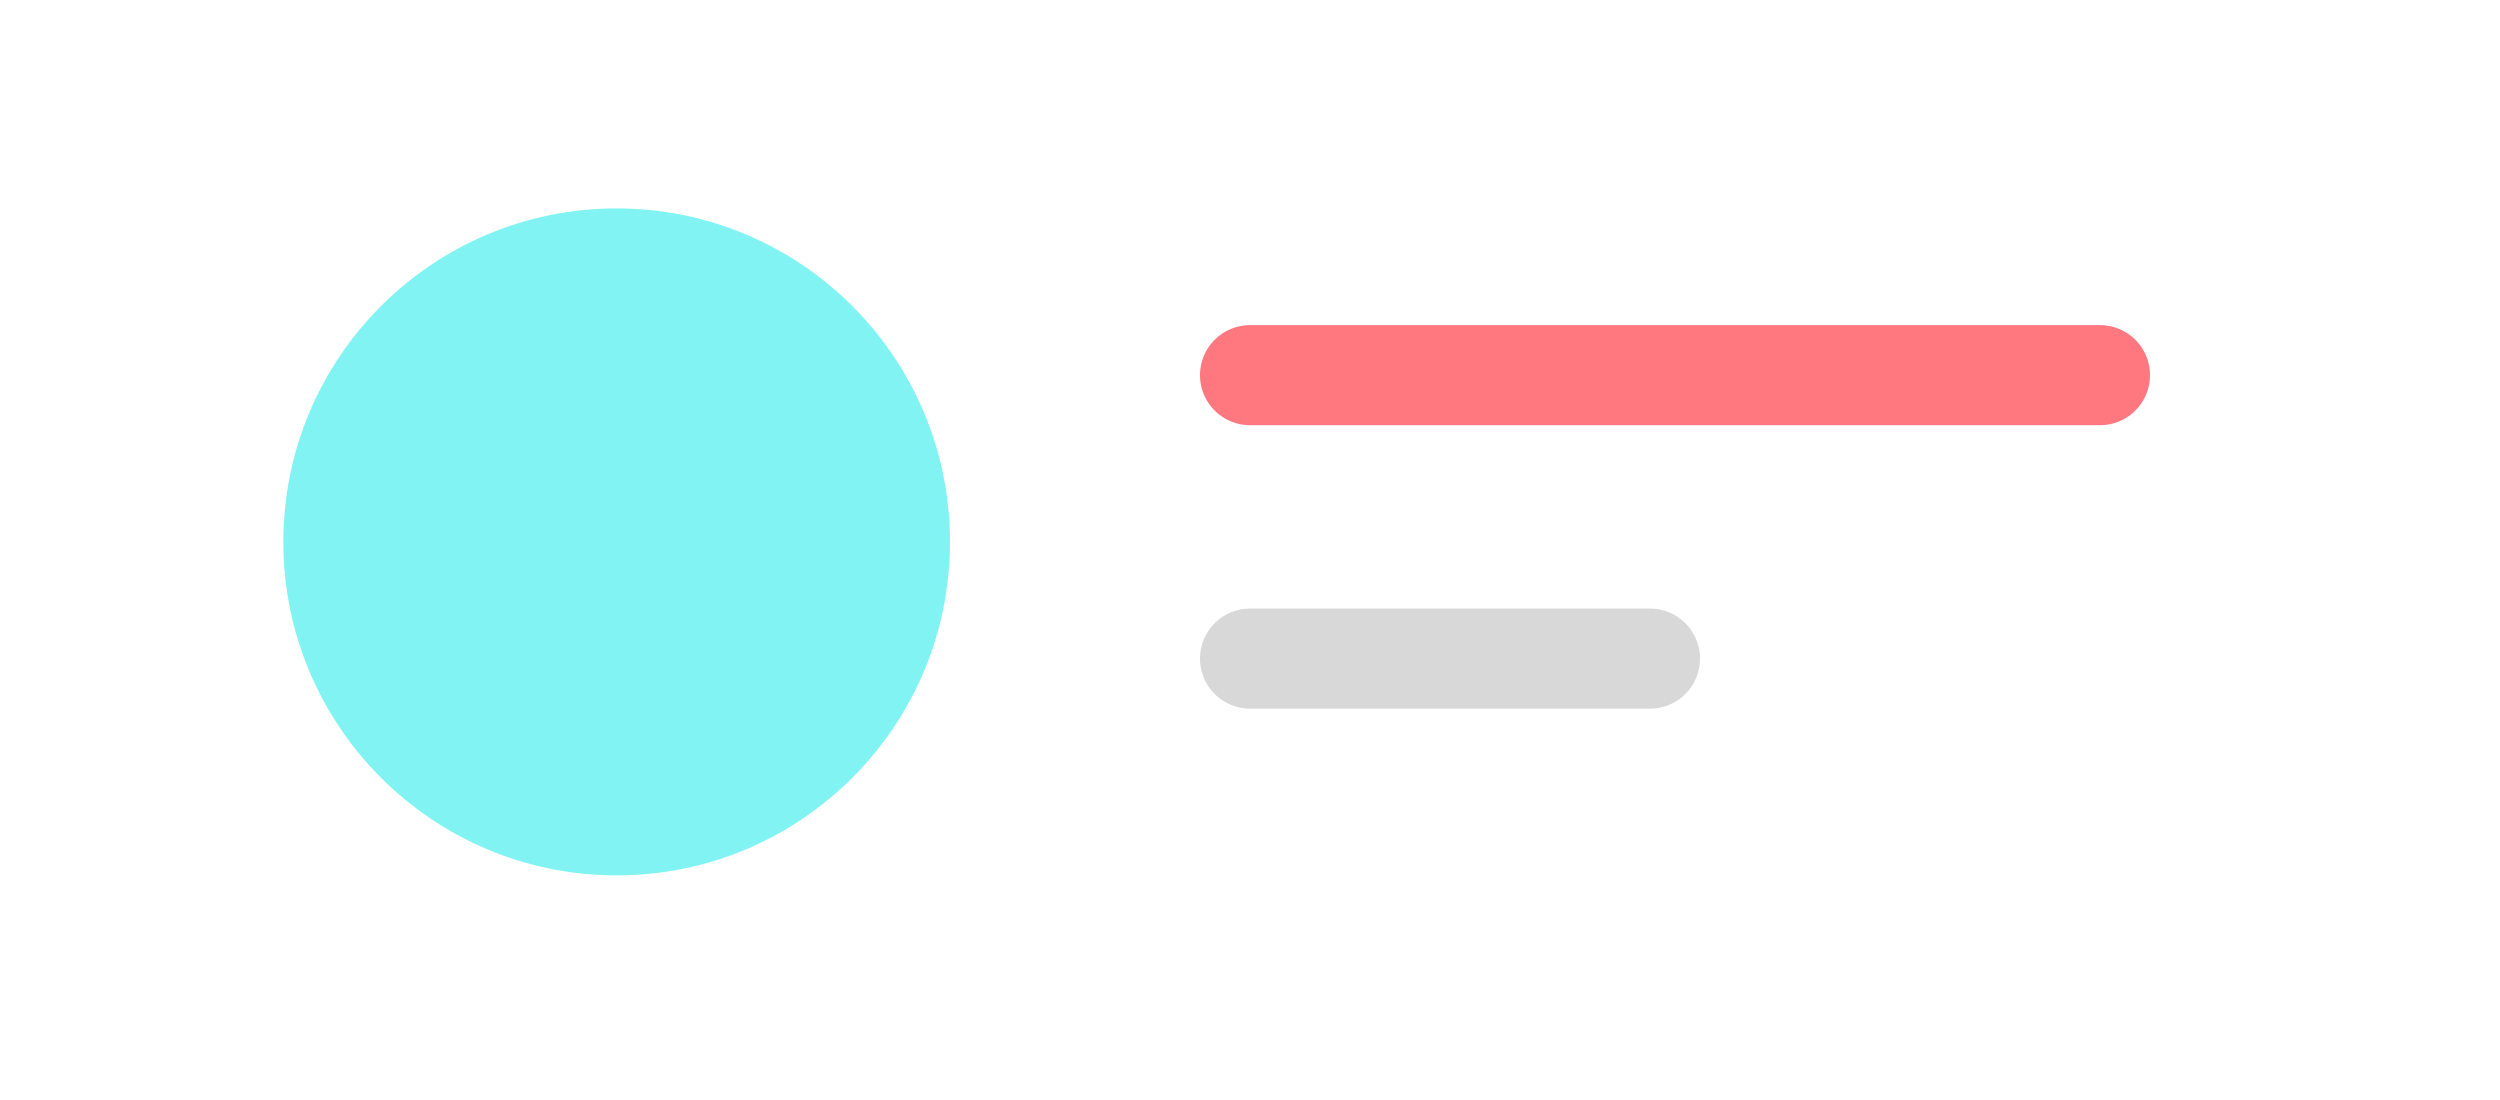
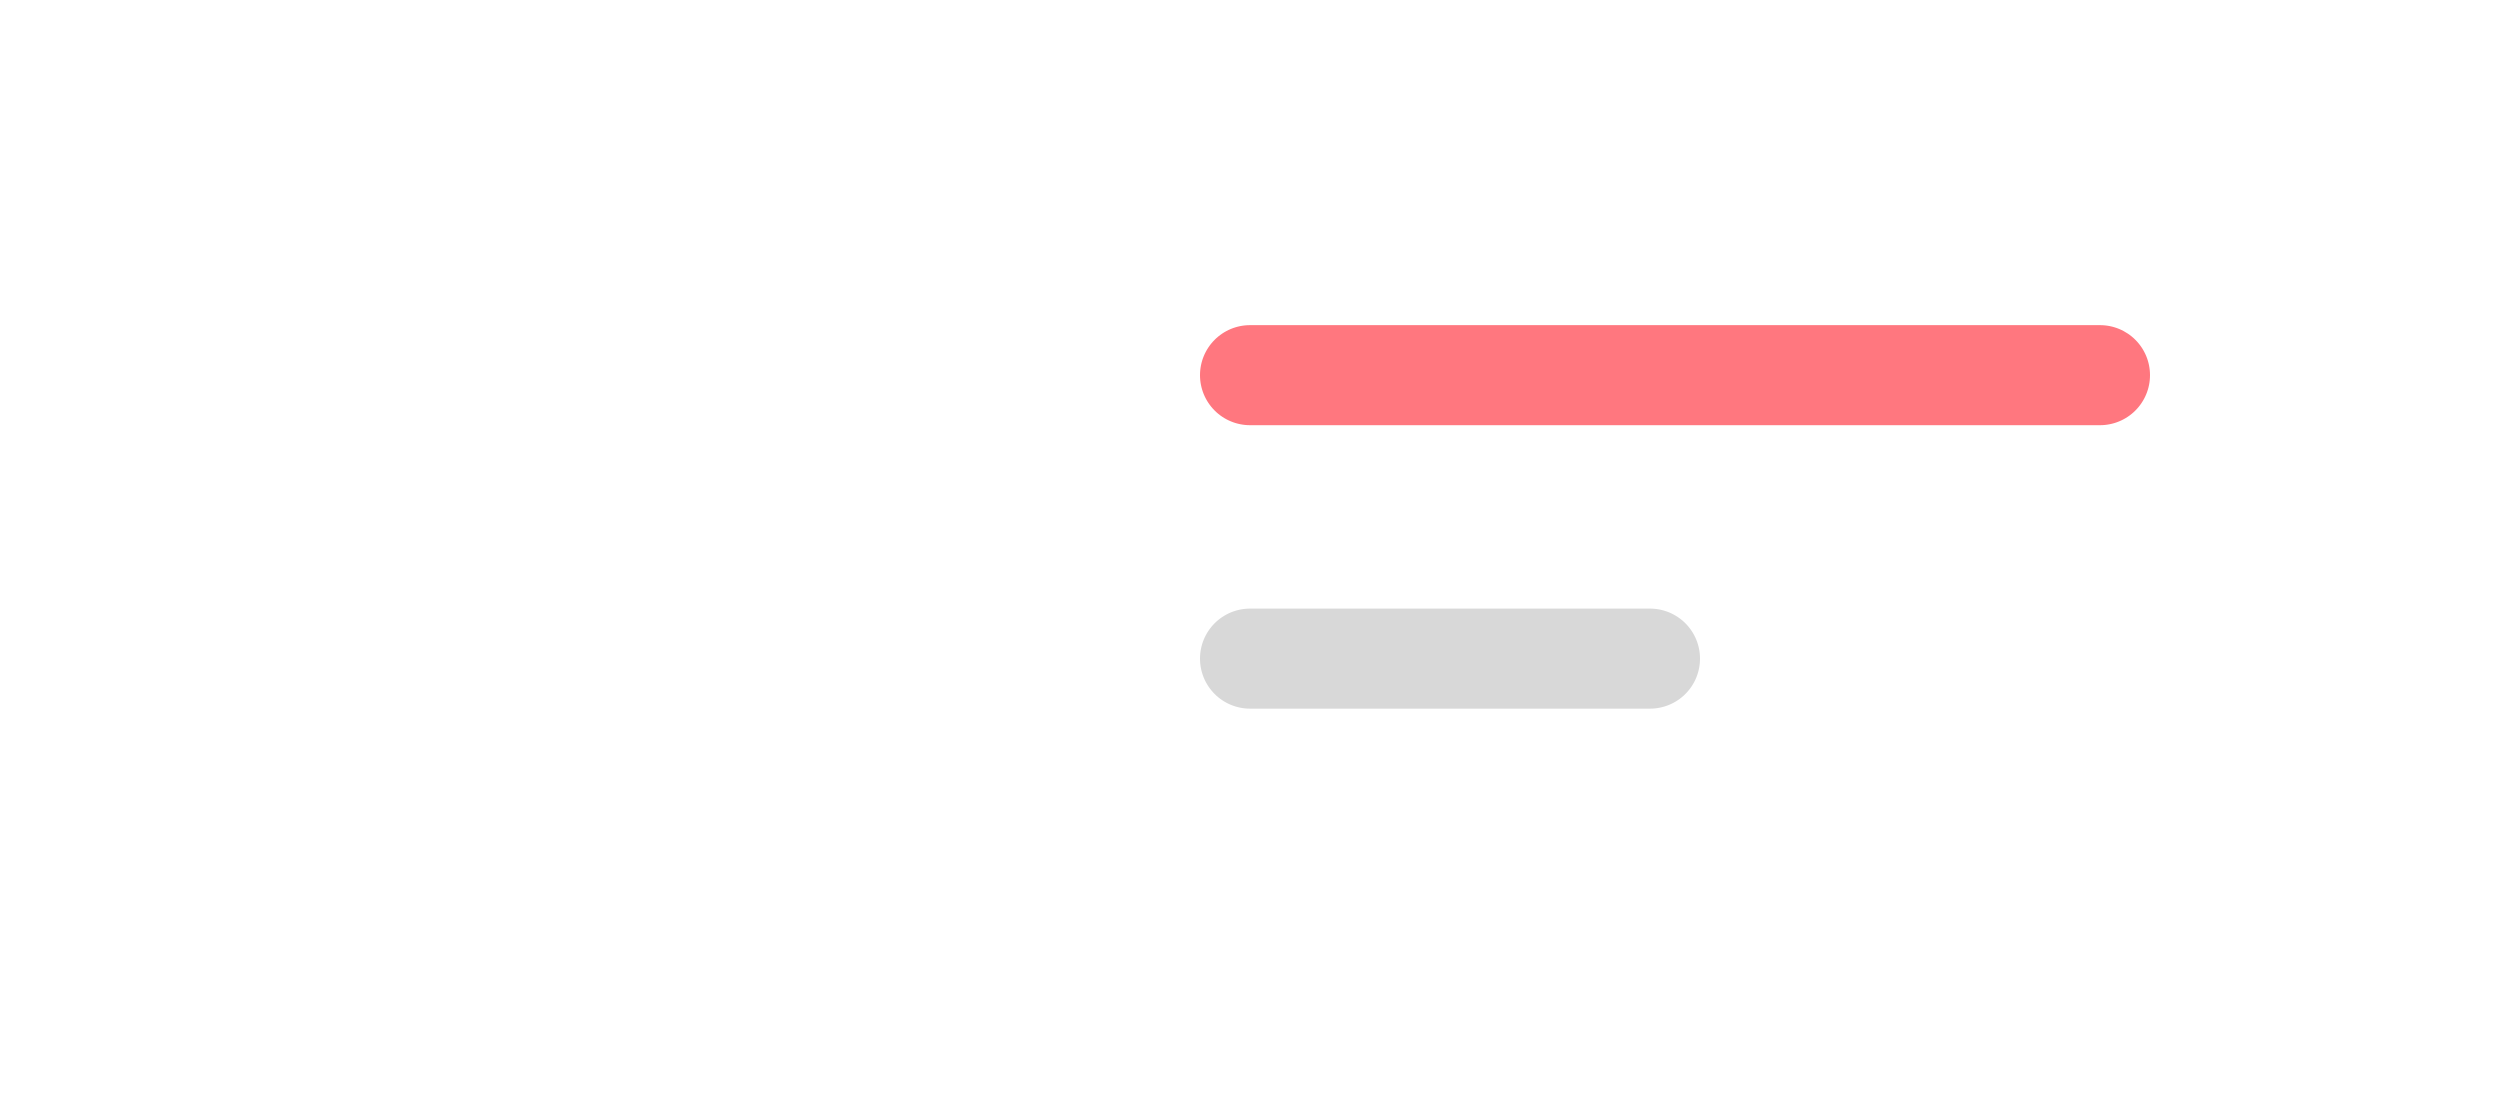
<svg xmlns="http://www.w3.org/2000/svg" width="209px" height="92px" viewbox="0 0 209 92" version="1.1">
  <defs>
    <filter filterUnits="userSpaceOnUse" color-interpolation-filters="sRGB" id="filter_1">
      <feFlood flood-opacity="0" result="BackgroundImageFix" />
      <feColorMatrix in="SourceAlpha" type="matrix" values="0 0 0 0 0 0 0 0 0 0 0 0 0 0 0 0 0 0 127 0" />
      <feOffset dx="0" dy="5" />
      <feGaussianBlur stdDeviation="1005" />
      <feColorMatrix type="matrix" values="0 0 0 0 0.082 0 0 0 0 0.118 0 0 0 0 0.208 0 0 0 0.094 0" />
      <feBlend mode="normal" in2="BackgroundImageFix" result="effect0_dropShadow" />
      <feBlend mode="normal" in="SourceGraphic" in2="effect0_dropShadow" result="shape" />
    </filter>
  </defs>
  <g id="Group-16">
-     <path d="M7.999 0L201.001 0Q201.197 0 201.394 0.01Q201.59 0.019 201.785 0.039Q201.98 0.058 202.175 0.087Q202.369 0.115 202.562 0.154Q202.754 0.192 202.945 0.24Q203.135 0.287 203.323 0.344Q203.511 0.401 203.696 0.468Q203.881 0.534 204.062 0.609Q204.243 0.684 204.421 0.768Q204.599 0.852 204.772 0.945Q204.945 1.037 205.113 1.138Q205.282 1.239 205.445 1.348Q205.608 1.457 205.766 1.574Q205.924 1.691 206.076 1.816Q206.227 1.94 206.373 2.072Q206.518 2.204 206.657 2.343Q206.796 2.482 206.928 2.627Q207.06 2.773 207.184 2.924Q207.309 3.076 207.426 3.234Q207.543 3.392 207.652 3.555Q207.761 3.718 207.862 3.887Q207.963 4.055 208.055 4.228Q208.148 4.401 208.232 4.579Q208.316 4.756 208.391 4.938Q208.466 5.119 208.532 5.304Q208.599 5.489 208.656 5.677Q208.713 5.865 208.76 6.055Q208.808 6.246 208.846 6.438Q208.885 6.631 208.913 6.825Q208.942 7.02 208.961 7.215Q208.981 7.41 208.99 7.607Q209 7.803 209 7.999L209 84.001Q209 84.197 208.99 84.394Q208.981 84.59 208.961 84.785Q208.942 84.981 208.913 85.175Q208.885 85.369 208.846 85.561Q208.808 85.754 208.76 85.945Q208.713 86.135 208.656 86.323Q208.599 86.511 208.532 86.696Q208.466 86.881 208.391 87.062Q208.316 87.243 208.232 87.421Q208.148 87.599 208.055 87.772Q207.963 87.945 207.862 88.113Q207.761 88.282 207.652 88.445Q207.543 88.608 207.426 88.766Q207.309 88.924 207.184 89.076Q207.06 89.227 206.928 89.373Q206.796 89.518 206.657 89.657Q206.518 89.796 206.373 89.928Q206.227 90.06 206.076 90.184Q205.924 90.309 205.766 90.426Q205.608 90.543 205.445 90.652Q205.282 90.761 205.113 90.862Q204.945 90.963 204.772 91.055Q204.599 91.148 204.421 91.232Q204.243 91.316 204.062 91.391Q203.881 91.466 203.696 91.532Q203.511 91.599 203.323 91.656Q203.135 91.713 202.945 91.76Q202.754 91.808 202.562 91.846Q202.369 91.885 202.175 91.913Q201.98 91.942 201.785 91.962Q201.59 91.981 201.394 91.99Q201.197 92 201.001 92L7.999 92Q7.803 92 7.607 91.99Q7.41 91.981 7.215 91.962Q7.02 91.942 6.825 91.913Q6.631 91.885 6.438 91.846Q6.246 91.808 6.055 91.76Q5.865 91.713 5.677 91.656Q5.489 91.599 5.304 91.532Q5.119 91.466 4.938 91.391Q4.756 91.316 4.579 91.232Q4.401 91.148 4.228 91.055Q4.055 90.963 3.887 90.862Q3.718 90.761 3.555 90.652Q3.392 90.543 3.234 90.426Q3.076 90.309 2.924 90.184Q2.773 90.06 2.627 89.928Q2.482 89.796 2.343 89.657Q2.204 89.518 2.072 89.373Q1.94 89.227 1.816 89.076Q1.691 88.924 1.574 88.766Q1.457 88.608 1.348 88.445Q1.239 88.282 1.138 88.113Q1.037 87.945 0.945 87.772Q0.852 87.599 0.768 87.421Q0.684 87.243 0.609 87.062Q0.534 86.881 0.468 86.696Q0.401 86.511 0.344 86.323Q0.287 86.135 0.24 85.945Q0.192 85.754 0.154 85.561Q0.115 85.369 0.087 85.175Q0.058 84.981 0.039 84.785Q0.019 84.59 0.01 84.394Q0 84.197 0 84.001L0 7.999Q0 7.803 0.01 7.607Q0.019 7.41 0.039 7.215Q0.058 7.02 0.087 6.825Q0.115 6.631 0.154 6.438Q0.192 6.246 0.24 6.055Q0.287 5.865 0.344 5.677Q0.401 5.489 0.468 5.304Q0.534 5.119 0.609 4.938Q0.684 4.756 0.768 4.579Q0.852 4.401 0.945 4.228Q1.037 4.055 1.138 3.887Q1.239 3.718 1.348 3.555Q1.457 3.392 1.574 3.234Q1.691 3.076 1.816 2.924Q1.94 2.773 2.072 2.627Q2.204 2.482 2.343 2.343Q2.482 2.204 2.627 2.072Q2.773 1.94 2.924 1.816Q3.076 1.691 3.234 1.574Q3.392 1.457 3.555 1.348Q3.718 1.239 3.887 1.138Q4.055 1.037 4.228 0.945Q4.401 0.852 4.579 0.768Q4.756 0.684 4.938 0.609Q5.119 0.534 5.304 0.468Q5.489 0.401 5.677 0.344Q5.865 0.287 6.055 0.24Q6.246 0.192 6.438 0.154Q6.631 0.115 6.825 0.087Q7.02 0.058 7.215 0.039Q7.41 0.019 7.607 0.01Q7.803 0 7.999 0L7.999 0Z" id="Rectangle" fill="#FFFFFF" fill-rule="evenodd" stroke="none" filter="url(#filter_1)" />
-     <path d="M27.867 55.758C43.257 55.758 55.733 43.276 55.733 27.879C55.733 12.482 43.257 0 27.867 0C12.476 0 0 12.482 0 27.879C0 43.276 12.476 55.758 27.867 55.758Z" transform="translate(23.687 17.424)" id="Oval" fill="#82F3F3" fill-rule="evenodd" stroke="none" />
-     <path d="M4.181 0L75.239 0Q75.342 0 75.444 0.005Q75.547 0.01 75.649 0.02Q75.751 0.03 75.853 0.045Q75.954 0.06 76.055 0.08Q76.156 0.1 76.255 0.125Q76.355 0.15 76.453 0.18Q76.551 0.21 76.648 0.244Q76.744 0.279 76.839 0.318Q76.934 0.358 77.027 0.401Q77.12 0.445 77.21 0.494Q77.3 0.542 77.388 0.595Q77.477 0.648 77.562 0.705Q77.647 0.762 77.73 0.823Q77.812 0.884 77.891 0.949Q77.971 1.014 78.047 1.083Q78.123 1.152 78.195 1.225Q78.268 1.297 78.337 1.373Q78.406 1.449 78.471 1.529Q78.536 1.608 78.597 1.69Q78.658 1.773 78.715 1.858Q78.772 1.943 78.825 2.031Q78.878 2.119 78.926 2.21Q78.975 2.301 79.019 2.393Q79.062 2.486 79.102 2.581Q79.141 2.676 79.176 2.772Q79.21 2.869 79.24 2.967Q79.27 3.065 79.295 3.165Q79.32 3.265 79.34 3.365Q79.36 3.466 79.375 3.567Q79.39 3.669 79.4 3.771Q79.41 3.873 79.415 3.976Q79.42 4.078 79.42 4.181L79.42 4.183Q79.42 4.285 79.415 4.388Q79.41 4.49 79.4 4.593Q79.39 4.695 79.375 4.796Q79.36 4.898 79.34 4.998Q79.32 5.099 79.295 5.199Q79.27 5.298 79.24 5.396Q79.21 5.495 79.176 5.591Q79.141 5.688 79.102 5.783Q79.062 5.878 79.019 5.97Q78.975 6.063 78.926 6.154Q78.878 6.244 78.825 6.332Q78.772 6.42 78.715 6.506Q78.658 6.591 78.597 6.673Q78.536 6.756 78.471 6.835Q78.406 6.914 78.337 6.99Q78.268 7.067 78.195 7.139Q78.123 7.212 78.047 7.281Q77.971 7.35 77.891 7.415Q77.812 7.48 77.73 7.541Q77.647 7.602 77.562 7.659Q77.477 7.716 77.388 7.769Q77.3 7.822 77.21 7.87Q77.12 7.918 77.027 7.962Q76.934 8.006 76.839 8.045Q76.744 8.085 76.648 8.119Q76.551 8.154 76.453 8.184Q76.355 8.213 76.255 8.238Q76.156 8.263 76.055 8.283Q75.954 8.303 75.853 8.318Q75.751 8.333 75.649 8.344Q75.547 8.354 75.444 8.359Q75.342 8.364 75.239 8.364L4.181 8.364Q4.078 8.364 3.976 8.359Q3.873 8.354 3.771 8.344Q3.669 8.333 3.567 8.318Q3.466 8.303 3.365 8.283Q3.265 8.263 3.165 8.238Q3.065 8.213 2.967 8.184Q2.869 8.154 2.772 8.119Q2.676 8.085 2.581 8.045Q2.486 8.006 2.393 7.962Q2.301 7.918 2.21 7.87Q2.119 7.822 2.031 7.769Q1.943 7.716 1.858 7.659Q1.773 7.602 1.69 7.541Q1.608 7.48 1.529 7.415Q1.449 7.35 1.373 7.281Q1.297 7.212 1.225 7.139Q1.152 7.067 1.083 6.99Q1.014 6.914 0.949 6.835Q0.884 6.756 0.823 6.673Q0.762 6.591 0.705 6.506Q0.648 6.42 0.595 6.332Q0.542 6.244 0.494 6.154Q0.445 6.063 0.401 5.97Q0.358 5.878 0.318 5.783Q0.279 5.688 0.244 5.591Q0.21 5.495 0.18 5.396Q0.15 5.298 0.125 5.199Q0.1 5.099 0.08 4.998Q0.06 4.898 0.045 4.796Q0.03 4.695 0.02 4.593Q0.01 4.49 0.005 4.388Q0 4.285 0 4.183L0 4.181Q0 4.078 0.005 3.976Q0.01 3.873 0.02 3.771Q0.03 3.669 0.045 3.567Q0.06 3.466 0.08 3.365Q0.1 3.265 0.125 3.165Q0.15 3.065 0.18 2.967Q0.21 2.869 0.244 2.772Q0.279 2.676 0.318 2.581Q0.358 2.486 0.401 2.393Q0.445 2.301 0.494 2.21Q0.542 2.119 0.595 2.031Q0.648 1.943 0.705 1.858Q0.762 1.773 0.823 1.69Q0.884 1.608 0.949 1.529Q1.014 1.449 1.083 1.373Q1.152 1.297 1.225 1.225Q1.297 1.152 1.373 1.083Q1.449 1.014 1.529 0.949Q1.608 0.884 1.69 0.823Q1.773 0.762 1.858 0.705Q1.943 0.648 2.031 0.595Q2.119 0.542 2.21 0.494Q2.301 0.445 2.393 0.401Q2.486 0.358 2.581 0.318Q2.676 0.279 2.772 0.244Q2.869 0.21 2.967 0.18Q3.065 0.15 3.165 0.125Q3.265 0.1 3.365 0.08Q3.466 0.06 3.567 0.045Q3.669 0.03 3.771 0.02Q3.873 0.01 3.976 0.005Q4.078 0 4.181 0Z" transform="translate(100.32 27.182)" id="Rectangle" fill="#FF777F" fill-rule="evenodd" stroke="none" />
+     <path d="M4.181 0L75.239 0Q75.342 0 75.444 0.005Q75.547 0.01 75.649 0.02Q75.751 0.03 75.853 0.045Q75.954 0.06 76.055 0.08Q76.156 0.1 76.255 0.125Q76.355 0.15 76.453 0.18Q76.551 0.21 76.648 0.244Q76.744 0.279 76.839 0.318Q76.934 0.358 77.027 0.401Q77.12 0.445 77.21 0.494Q77.477 0.648 77.562 0.705Q77.647 0.762 77.73 0.823Q77.812 0.884 77.891 0.949Q77.971 1.014 78.047 1.083Q78.123 1.152 78.195 1.225Q78.268 1.297 78.337 1.373Q78.406 1.449 78.471 1.529Q78.536 1.608 78.597 1.69Q78.658 1.773 78.715 1.858Q78.772 1.943 78.825 2.031Q78.878 2.119 78.926 2.21Q78.975 2.301 79.019 2.393Q79.062 2.486 79.102 2.581Q79.141 2.676 79.176 2.772Q79.21 2.869 79.24 2.967Q79.27 3.065 79.295 3.165Q79.32 3.265 79.34 3.365Q79.36 3.466 79.375 3.567Q79.39 3.669 79.4 3.771Q79.41 3.873 79.415 3.976Q79.42 4.078 79.42 4.181L79.42 4.183Q79.42 4.285 79.415 4.388Q79.41 4.49 79.4 4.593Q79.39 4.695 79.375 4.796Q79.36 4.898 79.34 4.998Q79.32 5.099 79.295 5.199Q79.27 5.298 79.24 5.396Q79.21 5.495 79.176 5.591Q79.141 5.688 79.102 5.783Q79.062 5.878 79.019 5.97Q78.975 6.063 78.926 6.154Q78.878 6.244 78.825 6.332Q78.772 6.42 78.715 6.506Q78.658 6.591 78.597 6.673Q78.536 6.756 78.471 6.835Q78.406 6.914 78.337 6.99Q78.268 7.067 78.195 7.139Q78.123 7.212 78.047 7.281Q77.971 7.35 77.891 7.415Q77.812 7.48 77.73 7.541Q77.647 7.602 77.562 7.659Q77.477 7.716 77.388 7.769Q77.3 7.822 77.21 7.87Q77.12 7.918 77.027 7.962Q76.934 8.006 76.839 8.045Q76.744 8.085 76.648 8.119Q76.551 8.154 76.453 8.184Q76.355 8.213 76.255 8.238Q76.156 8.263 76.055 8.283Q75.954 8.303 75.853 8.318Q75.751 8.333 75.649 8.344Q75.547 8.354 75.444 8.359Q75.342 8.364 75.239 8.364L4.181 8.364Q4.078 8.364 3.976 8.359Q3.873 8.354 3.771 8.344Q3.669 8.333 3.567 8.318Q3.466 8.303 3.365 8.283Q3.265 8.263 3.165 8.238Q3.065 8.213 2.967 8.184Q2.869 8.154 2.772 8.119Q2.676 8.085 2.581 8.045Q2.486 8.006 2.393 7.962Q2.301 7.918 2.21 7.87Q2.119 7.822 2.031 7.769Q1.943 7.716 1.858 7.659Q1.773 7.602 1.69 7.541Q1.608 7.48 1.529 7.415Q1.449 7.35 1.373 7.281Q1.297 7.212 1.225 7.139Q1.152 7.067 1.083 6.99Q1.014 6.914 0.949 6.835Q0.884 6.756 0.823 6.673Q0.762 6.591 0.705 6.506Q0.648 6.42 0.595 6.332Q0.542 6.244 0.494 6.154Q0.445 6.063 0.401 5.97Q0.358 5.878 0.318 5.783Q0.279 5.688 0.244 5.591Q0.21 5.495 0.18 5.396Q0.15 5.298 0.125 5.199Q0.1 5.099 0.08 4.998Q0.06 4.898 0.045 4.796Q0.03 4.695 0.02 4.593Q0.01 4.49 0.005 4.388Q0 4.285 0 4.183L0 4.181Q0 4.078 0.005 3.976Q0.01 3.873 0.02 3.771Q0.03 3.669 0.045 3.567Q0.06 3.466 0.08 3.365Q0.1 3.265 0.125 3.165Q0.15 3.065 0.18 2.967Q0.21 2.869 0.244 2.772Q0.279 2.676 0.318 2.581Q0.358 2.486 0.401 2.393Q0.445 2.301 0.494 2.21Q0.542 2.119 0.595 2.031Q0.648 1.943 0.705 1.858Q0.762 1.773 0.823 1.69Q0.884 1.608 0.949 1.529Q1.014 1.449 1.083 1.373Q1.152 1.297 1.225 1.225Q1.297 1.152 1.373 1.083Q1.449 1.014 1.529 0.949Q1.608 0.884 1.69 0.823Q1.773 0.762 1.858 0.705Q1.943 0.648 2.031 0.595Q2.119 0.542 2.21 0.494Q2.301 0.445 2.393 0.401Q2.486 0.358 2.581 0.318Q2.676 0.279 2.772 0.244Q2.869 0.21 2.967 0.18Q3.065 0.15 3.165 0.125Q3.265 0.1 3.365 0.08Q3.466 0.06 3.567 0.045Q3.669 0.03 3.771 0.02Q3.873 0.01 3.976 0.005Q4.078 0 4.181 0Z" transform="translate(100.32 27.182)" id="Rectangle" fill="#FF777F" fill-rule="evenodd" stroke="none" />
    <path d="M4.181 0L37.619 0Q37.722 0 37.824 0.005Q37.927 0.01 38.029 0.02Q38.131 0.03 38.233 0.045Q38.334 0.06 38.435 0.08Q38.535 0.1 38.635 0.125Q38.735 0.15 38.833 0.18Q38.931 0.21 39.028 0.244Q39.124 0.279 39.219 0.318Q39.314 0.358 39.407 0.401Q39.499 0.445 39.59 0.494Q39.681 0.542 39.769 0.595Q39.857 0.648 39.942 0.705Q40.027 0.762 40.11 0.823Q40.192 0.884 40.272 0.949Q40.351 1.014 40.427 1.083Q40.503 1.152 40.575 1.225Q40.648 1.297 40.717 1.373Q40.786 1.449 40.851 1.529Q40.916 1.608 40.977 1.69Q41.038 1.773 41.095 1.858Q41.152 1.943 41.205 2.031Q41.258 2.119 41.306 2.21Q41.355 2.301 41.399 2.393Q41.443 2.486 41.482 2.581Q41.521 2.676 41.556 2.772Q41.59 2.869 41.62 2.967Q41.65 3.065 41.675 3.165Q41.7 3.265 41.72 3.365Q41.74 3.466 41.755 3.567Q41.77 3.669 41.78 3.771Q41.79 3.873 41.795 3.976Q41.8 4.078 41.8 4.181L41.8 4.183Q41.8 4.285 41.795 4.388Q41.79 4.49 41.78 4.593Q41.77 4.695 41.755 4.796Q41.74 4.898 41.72 4.998Q41.7 5.099 41.675 5.199Q41.65 5.298 41.62 5.396Q41.59 5.495 41.556 5.591Q41.521 5.688 41.482 5.783Q41.443 5.878 41.399 5.97Q41.355 6.063 41.306 6.154Q41.258 6.244 41.205 6.332Q41.152 6.42 41.095 6.506Q41.038 6.591 40.977 6.673Q40.916 6.756 40.851 6.835Q40.786 6.914 40.717 6.99Q40.648 7.067 40.575 7.139Q40.503 7.212 40.427 7.281Q40.351 7.35 40.272 7.415Q40.192 7.48 40.11 7.541Q40.027 7.602 39.942 7.659Q39.857 7.716 39.769 7.769Q39.681 7.822 39.59 7.87Q39.499 7.918 39.407 7.962Q39.314 8.006 39.219 8.045Q39.124 8.085 39.028 8.119Q38.931 8.154 38.833 8.184Q38.735 8.213 38.635 8.238Q38.535 8.263 38.435 8.283Q38.334 8.303 38.233 8.318Q38.131 8.333 38.029 8.344Q37.927 8.354 37.824 8.359Q37.722 8.364 37.619 8.364L4.181 8.364Q4.078 8.364 3.976 8.359Q3.873 8.354 3.771 8.344Q3.669 8.333 3.567 8.318Q3.466 8.303 3.365 8.283Q3.265 8.263 3.165 8.238Q3.065 8.213 2.967 8.184Q2.869 8.154 2.772 8.119Q2.676 8.085 2.581 8.045Q2.486 8.006 2.393 7.962Q2.301 7.918 2.21 7.87Q2.119 7.822 2.031 7.769Q1.943 7.716 1.858 7.659Q1.773 7.602 1.69 7.541Q1.608 7.48 1.529 7.415Q1.449 7.35 1.373 7.281Q1.297 7.212 1.225 7.139Q1.152 7.067 1.083 6.99Q1.014 6.914 0.949 6.835Q0.884 6.756 0.823 6.673Q0.762 6.591 0.705 6.506Q0.648 6.42 0.595 6.332Q0.542 6.244 0.494 6.154Q0.445 6.063 0.401 5.97Q0.358 5.878 0.318 5.783Q0.279 5.688 0.244 5.591Q0.21 5.495 0.18 5.396Q0.15 5.298 0.125 5.199Q0.1 5.099 0.08 4.998Q0.06 4.898 0.045 4.796Q0.03 4.695 0.02 4.593Q0.01 4.49 0.005 4.388Q0 4.285 0 4.183L0 4.181Q0 4.078 0.005 3.976Q0.01 3.873 0.02 3.771Q0.03 3.669 0.045 3.567Q0.06 3.466 0.08 3.365Q0.1 3.265 0.125 3.165Q0.15 3.065 0.18 2.967Q0.21 2.869 0.244 2.772Q0.279 2.676 0.318 2.581Q0.358 2.486 0.401 2.393Q0.445 2.301 0.494 2.21Q0.542 2.119 0.595 2.031Q0.648 1.943 0.705 1.858Q0.762 1.773 0.823 1.69Q0.884 1.608 0.949 1.529Q1.014 1.449 1.083 1.373Q1.152 1.297 1.225 1.225Q1.297 1.152 1.373 1.083Q1.449 1.014 1.529 0.949Q1.608 0.884 1.69 0.823Q1.773 0.762 1.858 0.705Q1.943 0.648 2.031 0.595Q2.119 0.542 2.21 0.494Q2.301 0.445 2.393 0.401Q2.486 0.358 2.581 0.318Q2.676 0.279 2.772 0.244Q2.869 0.21 2.967 0.18Q3.065 0.15 3.165 0.125Q3.265 0.1 3.365 0.08Q3.466 0.06 3.567 0.045Q3.669 0.03 3.771 0.02Q3.873 0.01 3.976 0.005Q4.078 0 4.181 0Z" transform="translate(100.32 50.879)" id="Rectangle" fill="#D8D8D8" fill-rule="evenodd" stroke="none" />
  </g>
</svg>